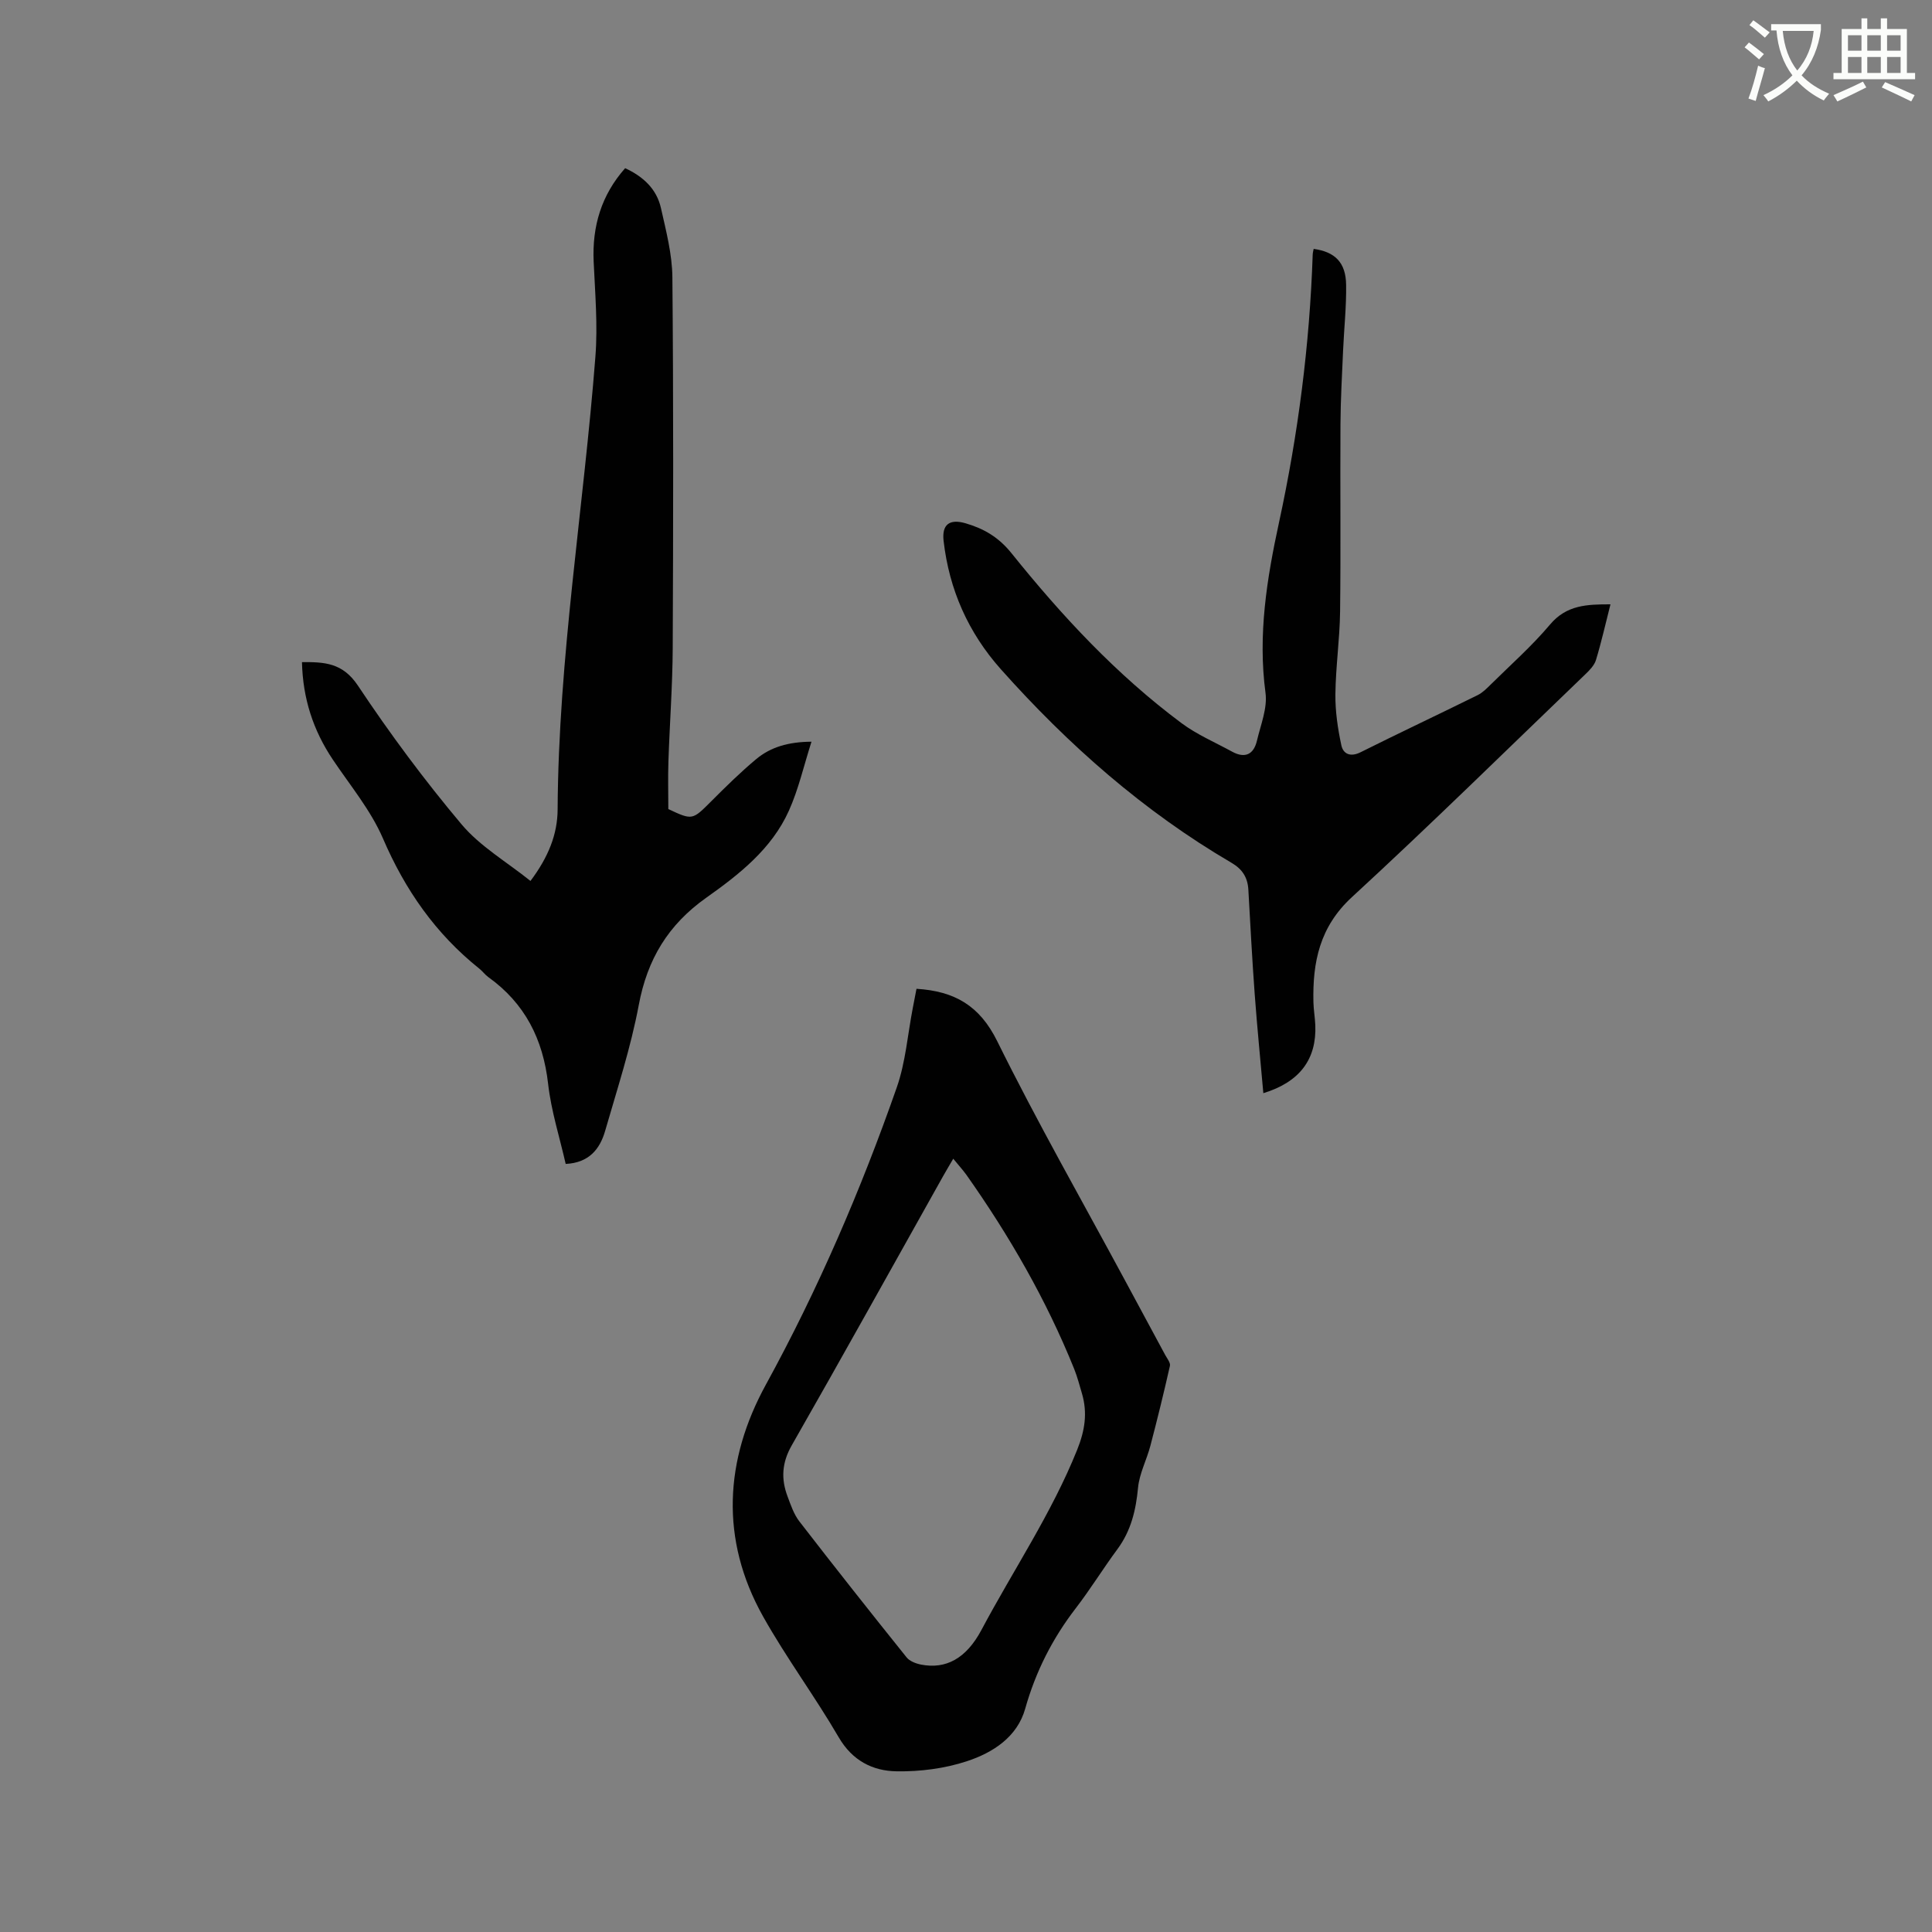
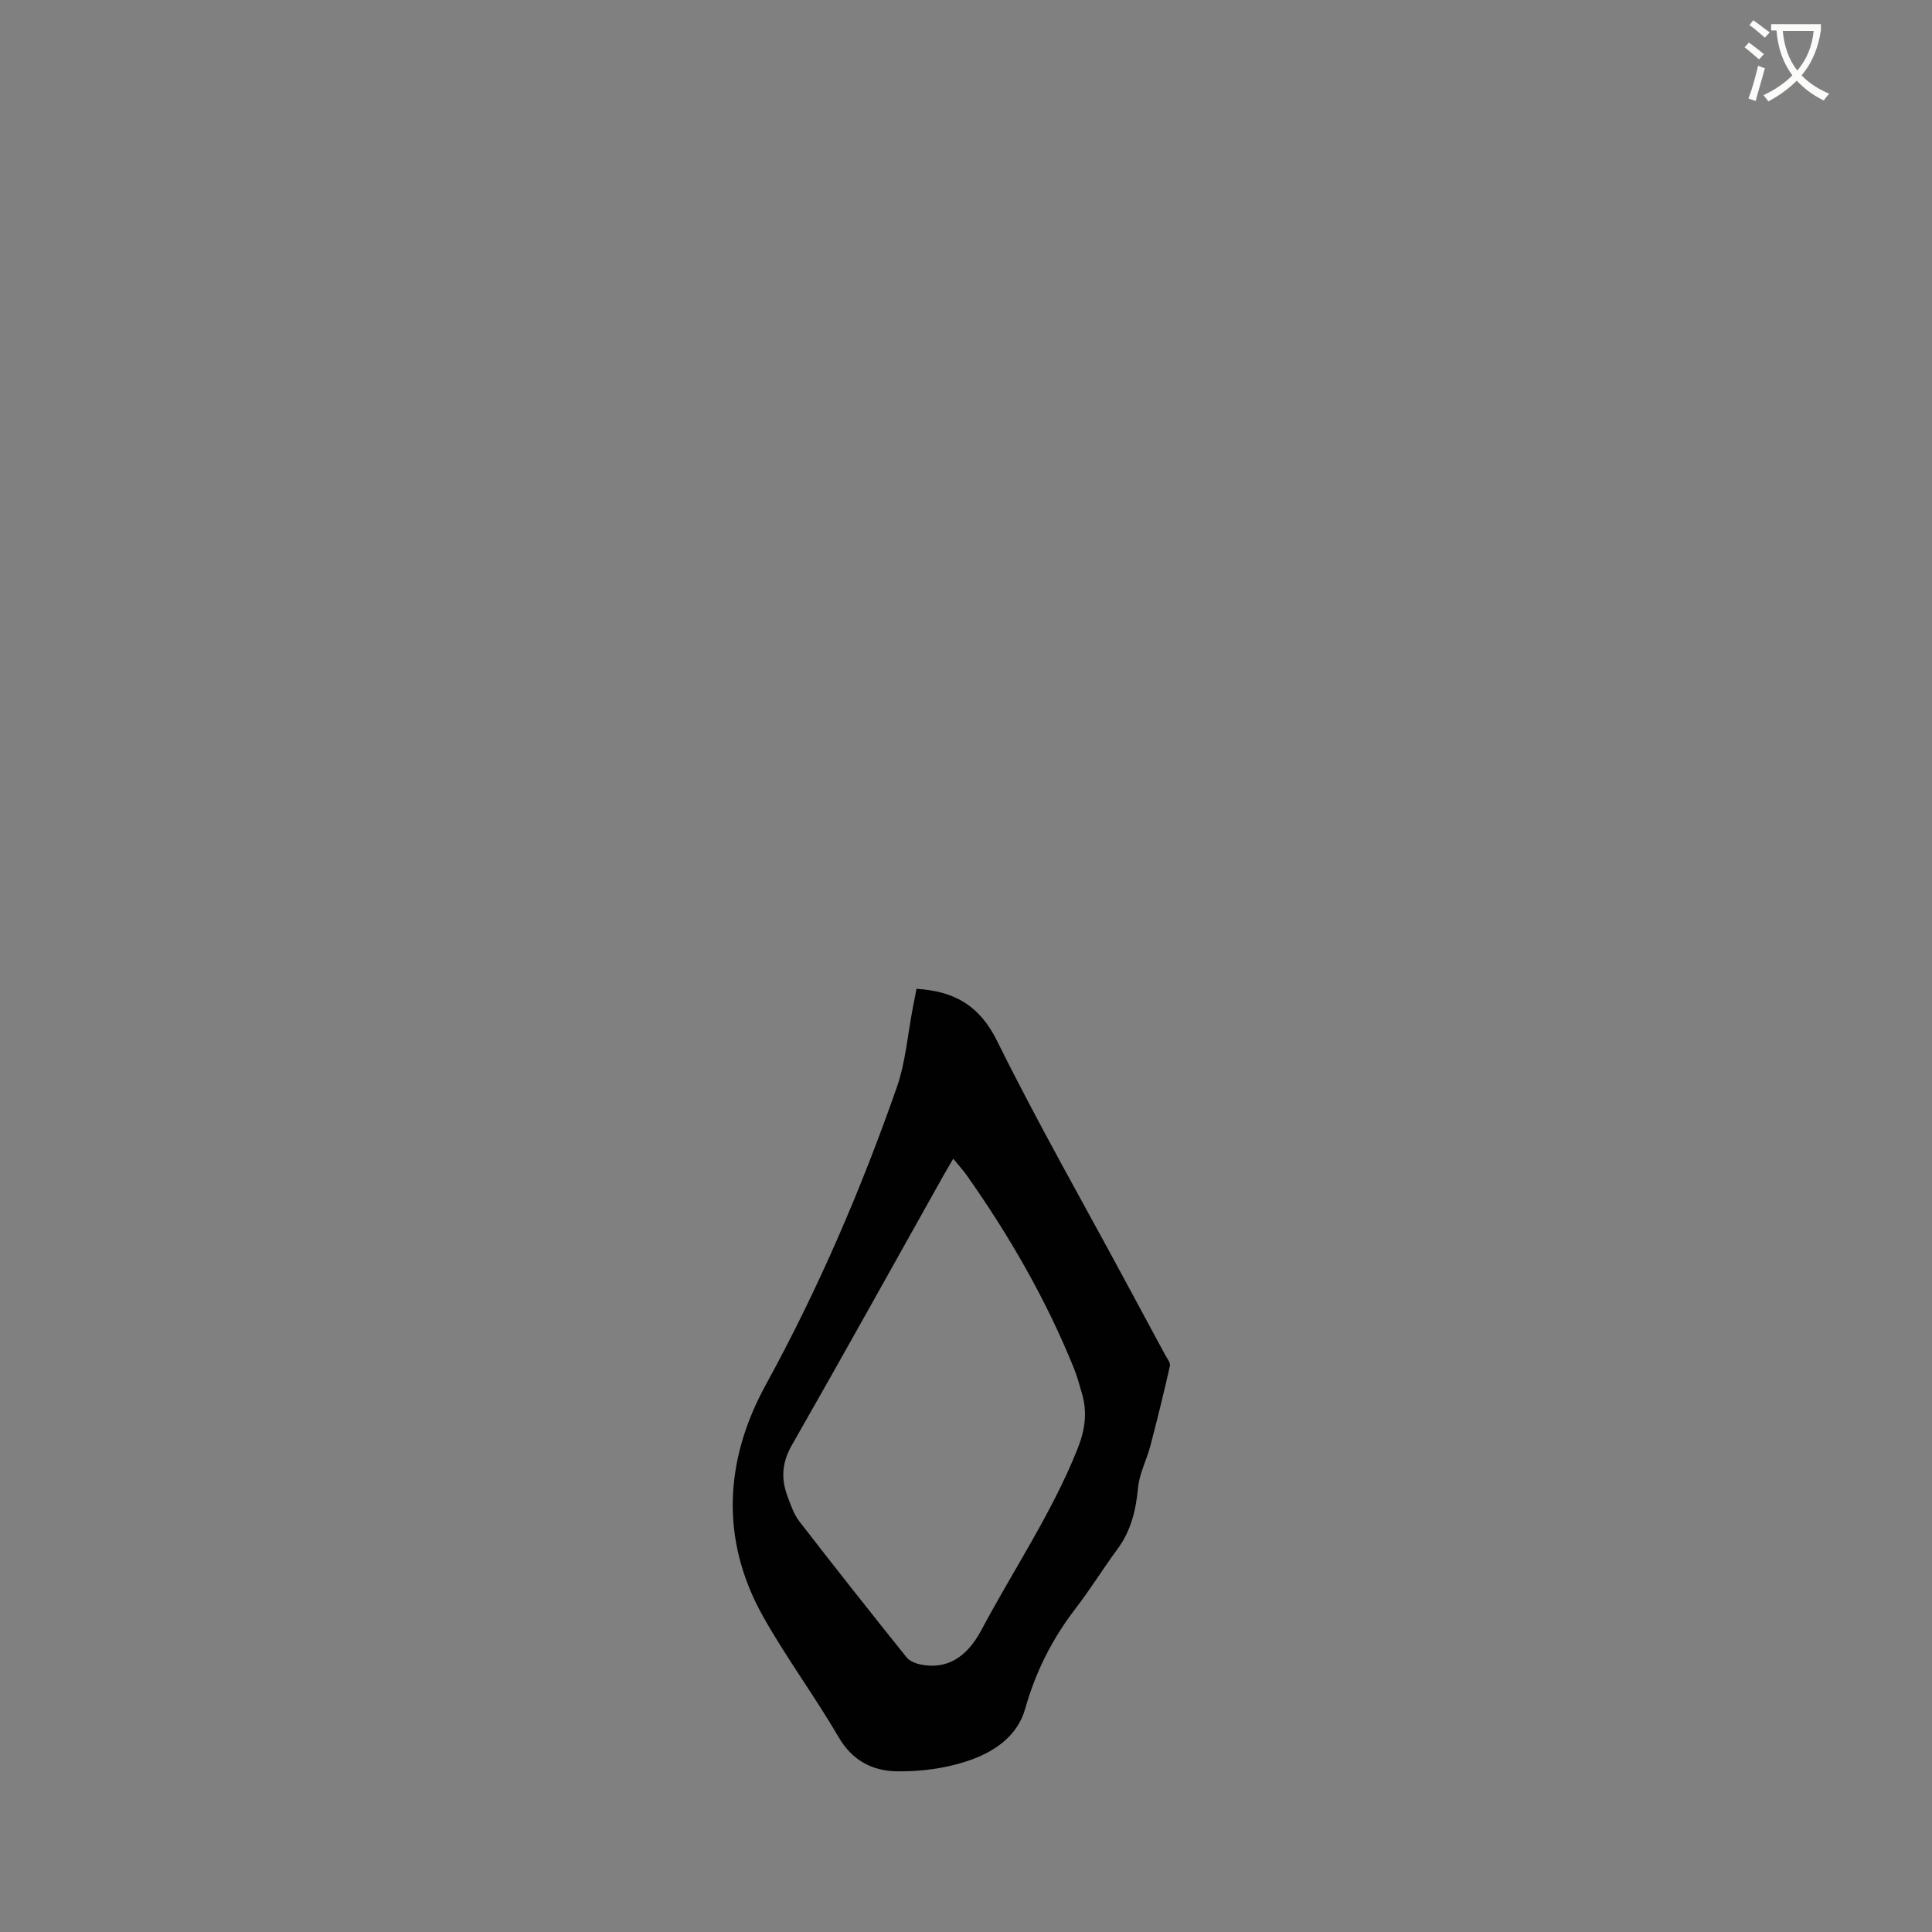
<svg xmlns="http://www.w3.org/2000/svg" enable-background="new 0 0 400 400" viewBox="0 0 400 400">
  <rect x="0" y="0" width="400" height="400" fill="#808080" stroke="none" />
  <path d="m362.1 8.8c1.1.8 2.1 1.6 3.1 2.4l-1 1.1c-1.3-1.1-2.3-2-3-2.5zm1.9 4.8c.5.2.9.4 1.4.5-.6 2.3-1.3 4.5-1.9 6.8l-1.5-.5c.8-2.1 1.4-4.3 2-6.8zm-1-9.4c1.3.9 2.4 1.8 3.4 2.5l-1 1.1c-1.4-1.2-2.4-2.1-3.2-2.6zm3.7 2.2v-1.4h10.3v1.2c-.5 3.6-1.8 6.8-4 9.4 1.5 1.6 3.4 2.8 5.7 3.8-.3.4-.7.8-1.1 1.4-2.3-1.1-4.1-2.5-5.6-4.1-1.6 1.6-3.6 3.1-5.9 4.3-.3-.5-.7-.9-1-1.3 2.4-1.1 4.4-2.5 6-4.1-1.9-2.5-3-5.6-3.3-9.3h-1.1zm8.8 0h-6.4c.3 3.3 1.3 6 3 8.2 2-2.3 3.1-5.1 3.4-8.2z" fill="#fbfcfa" />
-   <path d="m385.3 3.8h1.3v2.2h2.8v-2.2h1.3v2.2h4.1v9.1h1.7v1.3h-16.9v-1.3h1.7v-9.1h4.1v-2.2zm.4 13.1.7 1.2c-1.8.9-3.8 1.9-6 2.9-.2-.4-.5-.8-.8-1.3 2.3-1 4.3-1.9 6.1-2.8zm-3.1-6.4h2.8v-3.2h-2.8zm0 4.6h2.8v-3.3h-2.8zm4-4.6h2.8v-3.2h-2.8zm0 4.6h2.8v-3.3h-2.8zm3.7 1.9c2.1.9 4.1 1.8 6.1 2.7l-.7 1.3c-2.2-1.1-4.2-2-6.1-2.9zm3.2-9.7h-2.8v3.2h2.8zm-2.8 7.8h2.8v-3.3h-2.8z" fill="#fbfcfa" />
  <g fill="#010101">
-     <path d="m129.43 34.82c3.72 1.72 6.52 4.29 7.41 8.25 1.06 4.73 2.33 9.56 2.37 14.36.23 25.56.18 51.12.07 76.68-.04 7.84-.63 15.68-.89 23.52-.11 3.27-.02 6.55-.02 9.88 5.02 2.35 4.97 2.3 8.93-1.66 2.99-2.99 6.02-5.98 9.27-8.69 2.99-2.49 6.64-3.56 11.44-3.6-1.61 5.04-2.69 9.87-4.68 14.29-3.55 7.91-10.31 13.2-17.1 18.01-7.91 5.6-12.21 12.75-13.98 22.22-1.65 8.81-4.47 17.41-6.96 26.05-1.09 3.79-3.35 6.61-8.17 6.85-1.25-5.52-3.01-10.99-3.64-16.59-1.05-9.25-4.8-16.66-12.39-22.1-.68-.49-1.19-1.22-1.85-1.74-9.04-7.22-15.36-16.28-19.95-26.95-2.52-5.85-6.78-10.96-10.38-16.33-4.07-6.06-6.22-12.67-6.39-20.18 4.62-.04 8.42.11 11.57 4.84 6.62 9.95 13.78 19.6 21.47 28.74 3.85 4.58 9.35 7.77 14.27 11.72 3.69-4.92 5.59-9.63 5.62-14.79.17-31.46 5.4-62.48 7.82-93.74.51-6.52-.06-13.13-.36-19.69-.33-7.33 1.6-13.79 6.52-19.35z" />
+     <path d="m129.43 34.82z" />
    <path d="m189.75 204.72c7.89.49 13.07 3.48 16.7 10.82 8.3 16.79 17.6 33.09 26.49 49.59 2.76 5.13 5.54 10.25 8.29 15.38.4.74 1.14 1.63.99 2.28-1.25 5.54-2.61 11.07-4.05 16.56-.77 2.92-2.27 5.72-2.55 8.66-.44 4.66-1.45 8.91-4.27 12.73-2.96 4-5.58 8.27-8.61 12.21-4.84 6.28-8.32 13.13-10.48 20.81-1.65 5.88-6.7 9.11-12.04 10.87-4.61 1.53-9.72 2.18-14.6 2.1-4.93-.07-9.15-2.2-11.96-7.02-4.95-8.5-10.86-16.46-15.67-25.03-8.96-15.98-7.96-32.44.58-48.01 10.83-19.77 19.68-40.33 27.1-61.54 1.83-5.23 2.25-10.96 3.32-16.47.24-1.22.47-2.46.76-3.94zm7.61 35.18c-.89 1.53-1.54 2.61-2.15 3.7-10.41 18.56-20.73 37.18-31.29 55.65-2.06 3.6-2.23 6.96-.86 10.59.67 1.78 1.3 3.68 2.44 5.15 7.31 9.46 14.72 18.83 22.2 28.15.64.8 1.94 1.29 3.01 1.5 5.09.98 9.31-1.2 12.5-7.2 6.6-12.41 14.52-24.11 19.8-37.26 1.6-3.98 2.18-7.64 1-11.66-.51-1.72-.96-3.48-1.63-5.14-5.77-14.31-13.43-27.58-22.31-40.16-.74-1.02-1.6-1.96-2.71-3.32z" />
-     <path d="m333.43 125.12c-1.02 3.99-1.87 7.8-3 11.52-.34 1.12-1.33 2.13-2.22 2.98-16.06 15.43-31.94 31.05-48.32 46.13-6.68 6.15-8.15 13.46-7.96 21.74.04 1.59.32 3.17.39 4.75.29 7.01-3.18 11.78-10.76 14.09-.61-6.94-1.29-13.73-1.79-20.54-.53-7.18-.9-14.38-1.31-21.57-.14-2.52-1.21-4.25-3.48-5.58-18.2-10.65-33.81-24.42-47.78-40.1-6.73-7.56-10.69-16.48-11.84-26.57-.38-3.37 1.21-4.6 4.55-3.63 3.77 1.1 6.82 2.86 9.48 6.16 10.44 13 21.78 25.2 35.22 35.21 3.19 2.38 6.96 3.98 10.48 5.91 2.68 1.47 4.48.58 5.15-2.28.77-3.27 2.19-6.72 1.77-9.88-1.61-12.03.28-23.68 2.8-35.31 3.96-18.28 6.34-36.74 6.97-55.43.01-.4.13-.8.2-1.19 4.42.61 6.65 2.81 6.72 7.41.07 4.54-.43 9.1-.63 13.65-.22 5.08-.51 10.16-.54 15.24-.08 12.94.08 25.88-.08 38.82-.07 5.7-.91 11.39-.97 17.09-.04 3.52.49 7.09 1.23 10.55.38 1.8 1.86 2.51 3.97 1.46 8.05-4.02 16.19-7.85 24.25-11.83 1.01-.5 1.87-1.37 2.69-2.18 4.15-4.1 8.55-7.99 12.3-12.44 3.43-4.07 7.67-4.18 12.51-4.18z" />
  </g>
</svg>